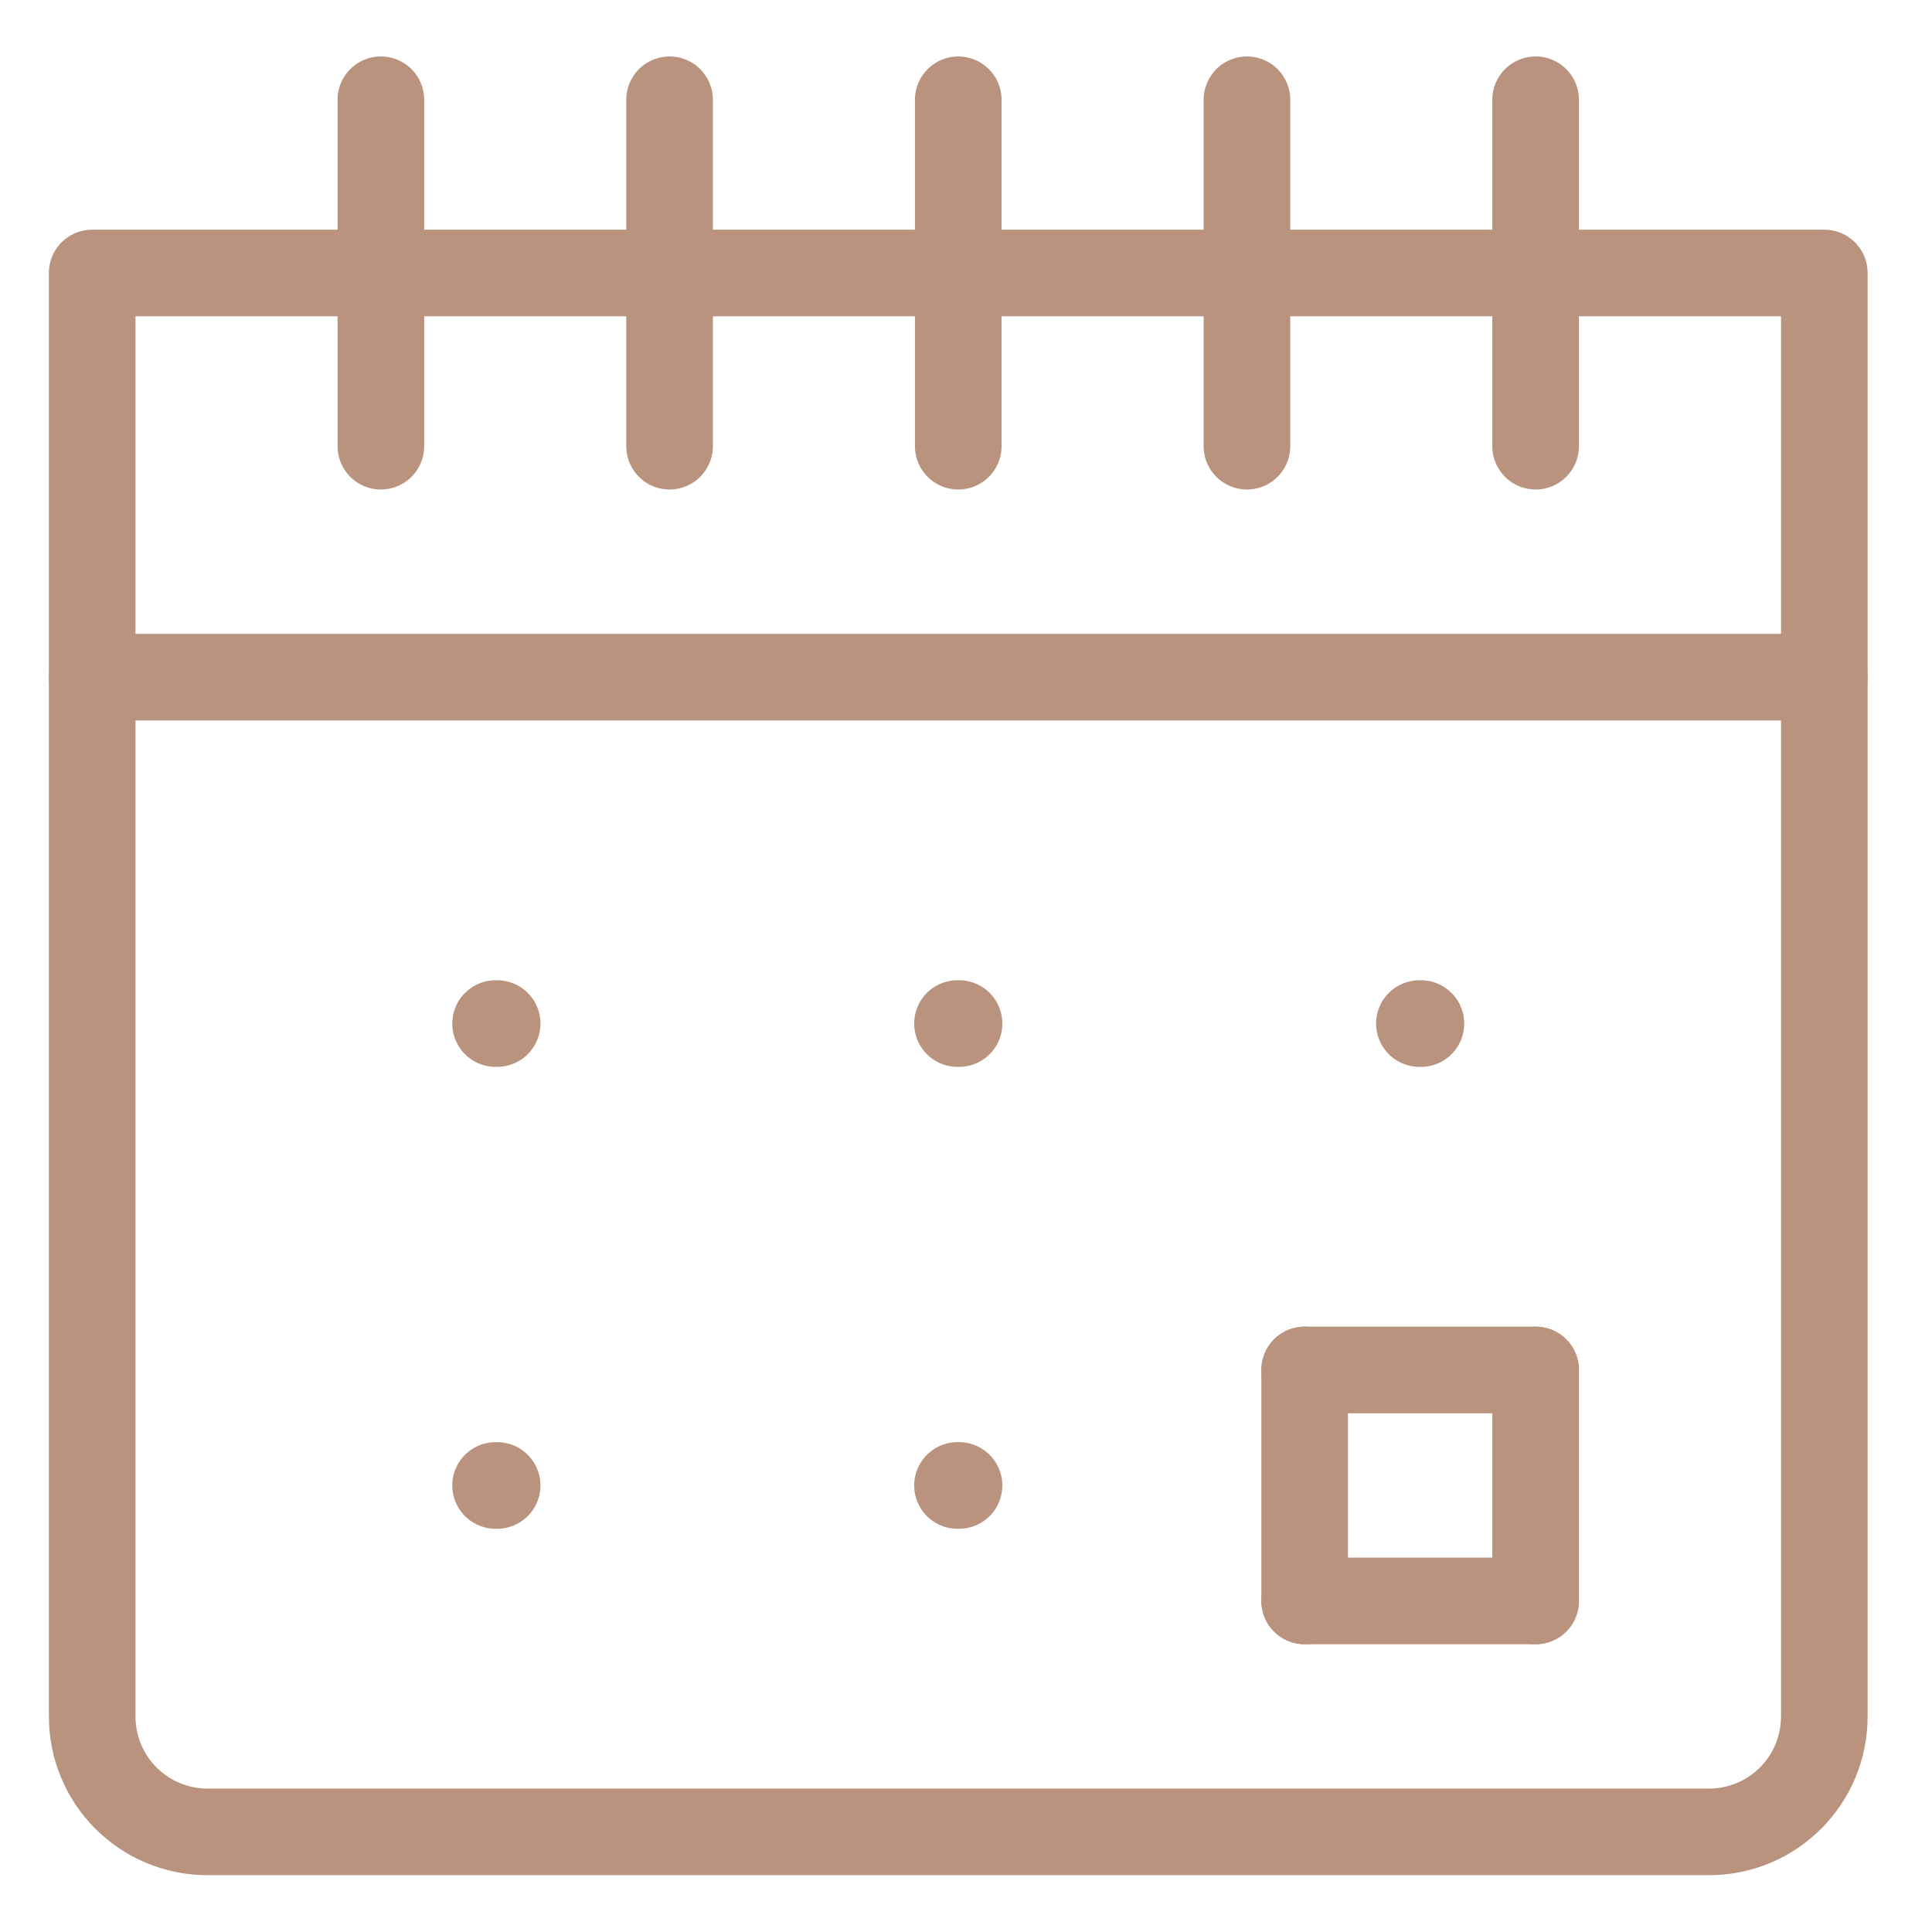
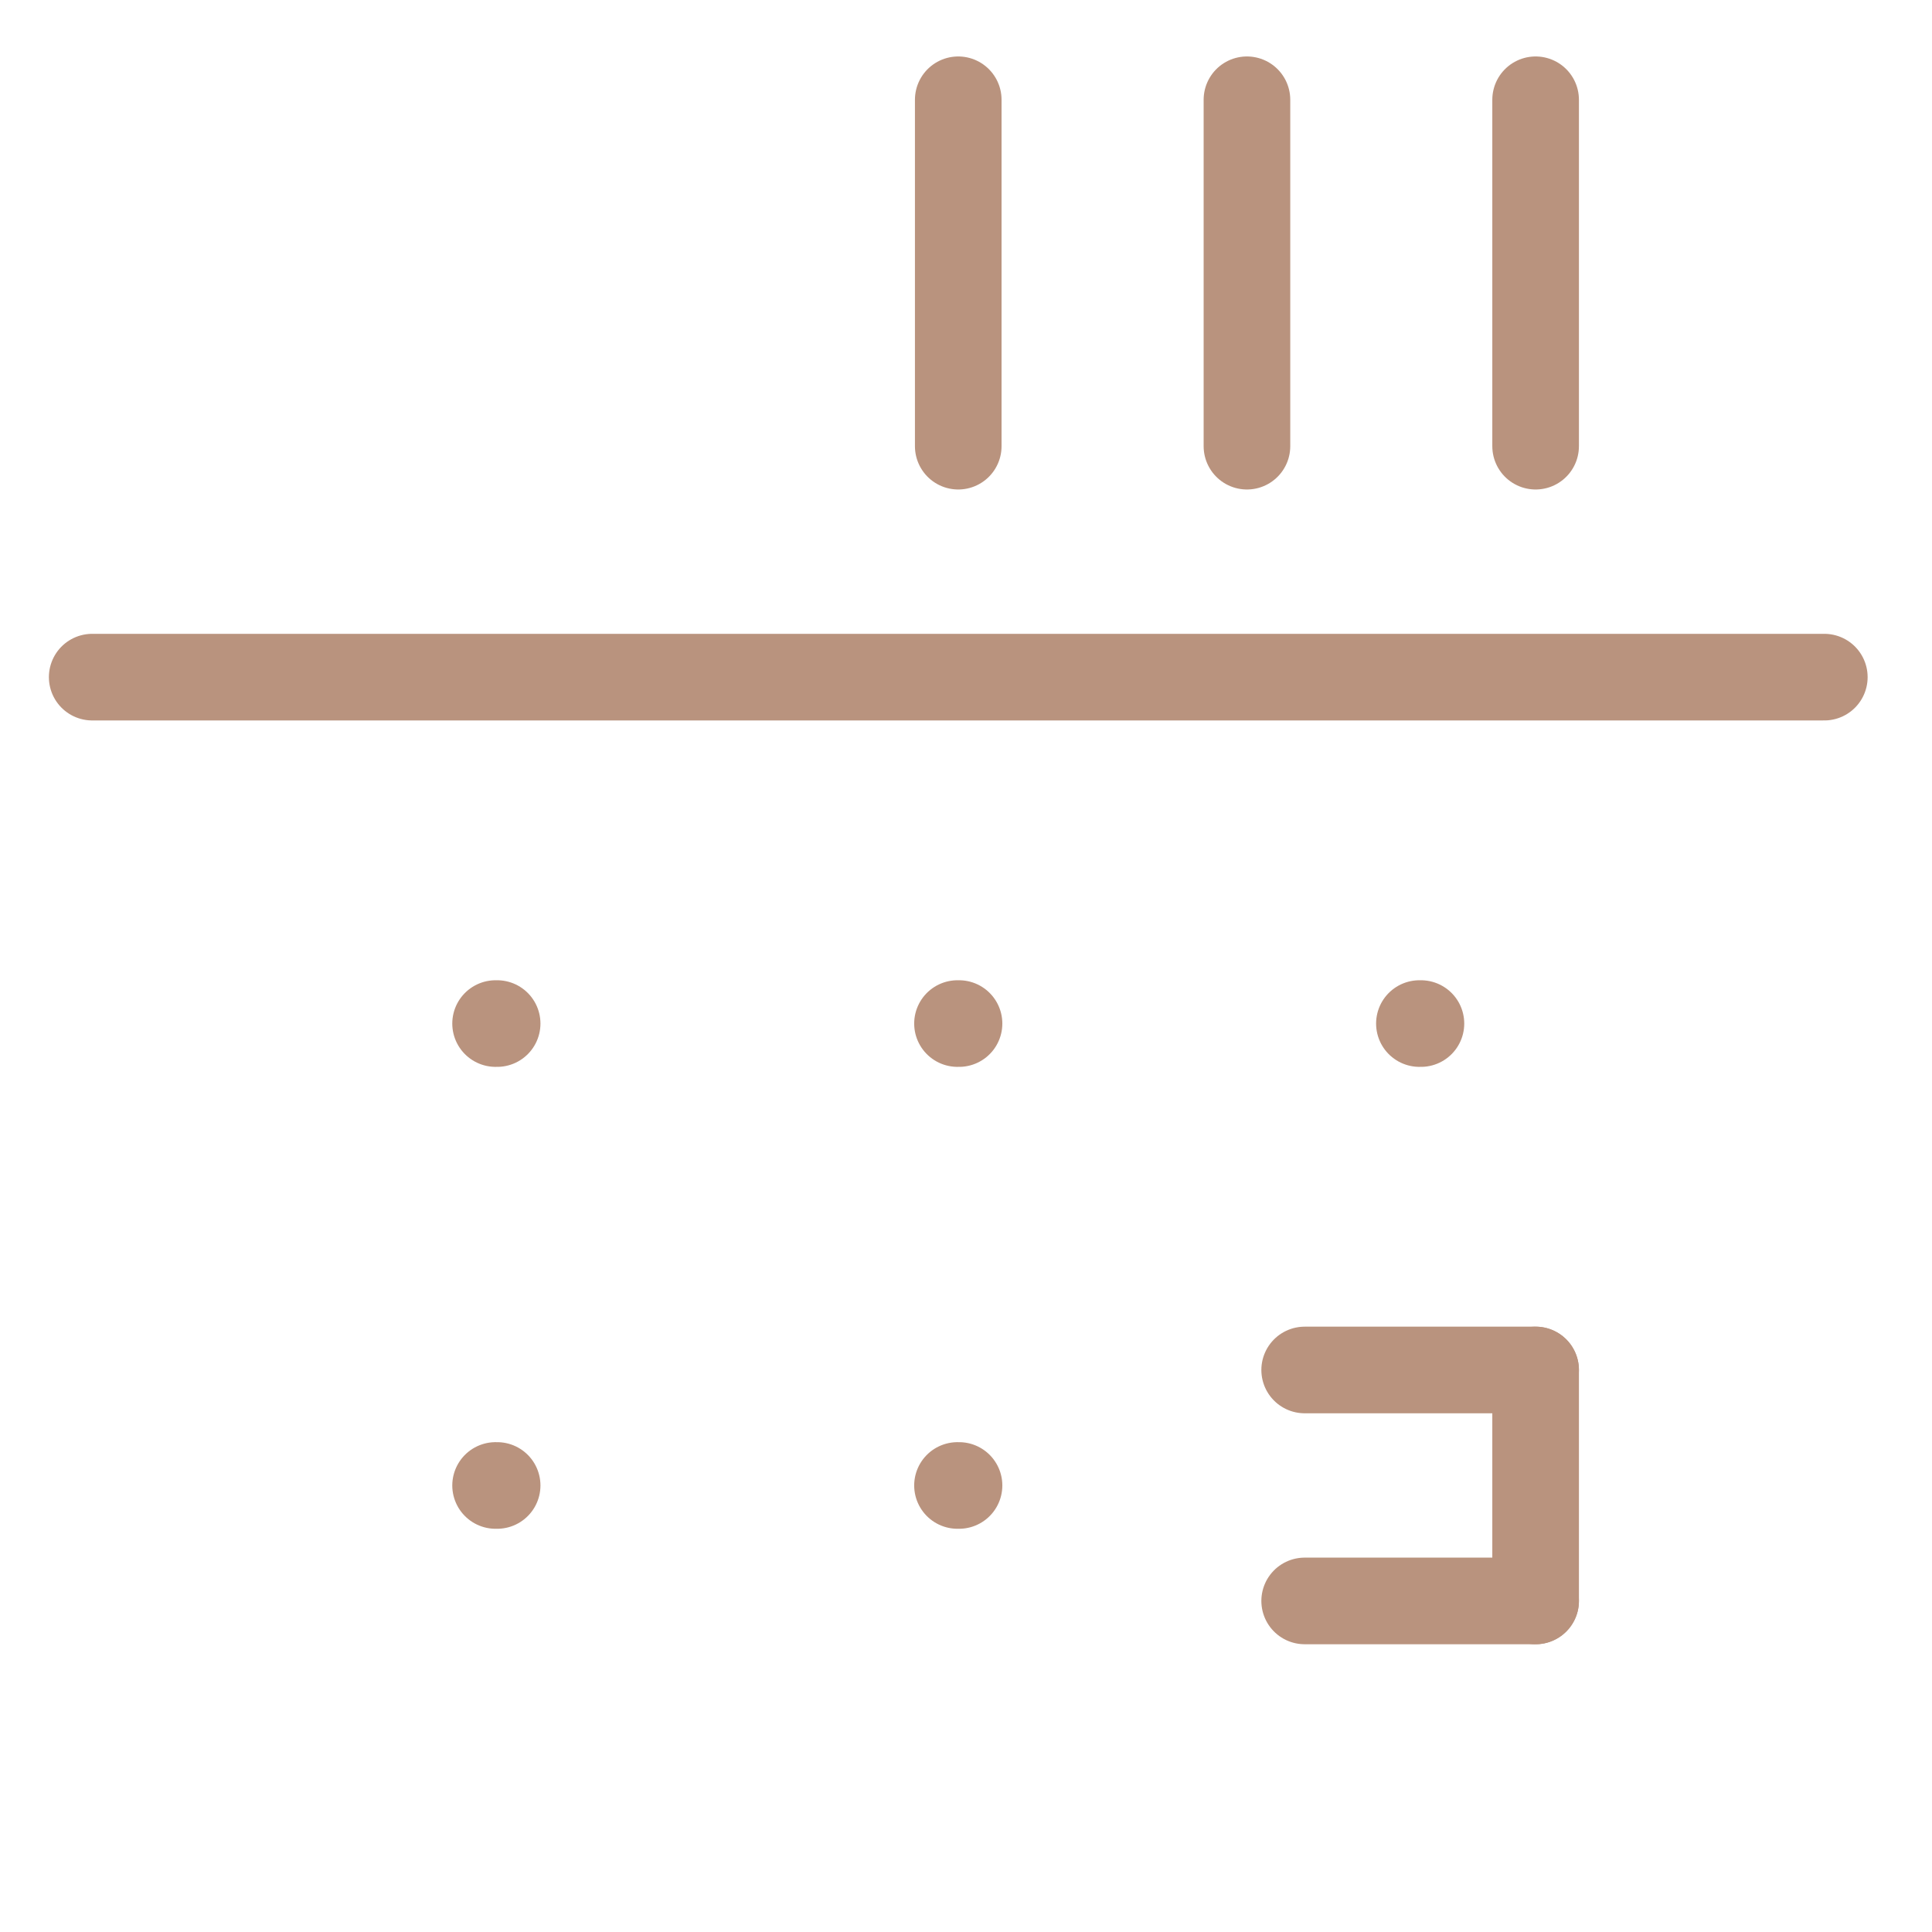
<svg xmlns="http://www.w3.org/2000/svg" width="72" height="72" viewBox="0 0 72 72" fill="none">
  <path d="M3.436 25.235H67.987" stroke="#B9937E" stroke-width="3.228" stroke-miterlimit="10" stroke-linecap="round" stroke-linejoin="round" />
  <path d="M35.711 16.628V3.718" stroke="#B9937E" stroke-width="3.228" stroke-miterlimit="10" stroke-linecap="round" stroke-linejoin="round" />
-   <path d="M24.953 16.628V3.718" stroke="#B9937E" stroke-width="3.228" stroke-miterlimit="10" stroke-linecap="round" stroke-linejoin="round" />
  <path d="M46.47 16.628V3.718" stroke="#B9937E" stroke-width="3.228" stroke-miterlimit="10" stroke-linecap="round" stroke-linejoin="round" />
-   <path d="M14.194 16.628V3.718" stroke="#B9937E" stroke-width="3.228" stroke-miterlimit="10" stroke-linecap="round" stroke-linejoin="round" />
  <path d="M57.228 16.628V3.718" stroke="#B9937E" stroke-width="3.228" stroke-miterlimit="10" stroke-linecap="round" stroke-linejoin="round" />
-   <path d="M67.987 63.966V10.173H3.436V63.966C3.436 66.347 5.358 68.269 7.739 68.269H63.684C66.065 68.269 67.987 66.347 67.987 63.966Z" stroke="#B9937E" stroke-width="3.228" stroke-miterlimit="10" stroke-linecap="round" stroke-linejoin="round" />
-   <path d="M48.621 51.055V59.662" stroke="#B9937E" stroke-width="3.228" stroke-miterlimit="10" stroke-linecap="round" stroke-linejoin="round" />
  <path d="M57.228 51.055V59.662" stroke="#B9937E" stroke-width="3.228" stroke-miterlimit="10" stroke-linecap="round" stroke-linejoin="round" />
  <path d="M48.621 51.055H57.228" stroke="#B9937E" stroke-width="3.228" stroke-miterlimit="10" stroke-linecap="round" stroke-linejoin="round" />
  <path d="M57.228 59.662H48.621" stroke="#B9937E" stroke-width="3.228" stroke-miterlimit="10" stroke-linecap="round" stroke-linejoin="round" />
  <path d="M35.683 38.145H35.74" stroke="#B9937E" stroke-width="3.228" stroke-miterlimit="10" stroke-linecap="round" stroke-linejoin="round" />
  <path d="M52.897 38.145H52.954" stroke="#B9937E" stroke-width="3.228" stroke-miterlimit="10" stroke-linecap="round" stroke-linejoin="round" />
  <path d="M35.683 55.359H35.74" stroke="#B9937E" stroke-width="3.228" stroke-miterlimit="10" stroke-linecap="round" stroke-linejoin="round" />
  <path d="M18.469 55.359H18.527" stroke="#B9937E" stroke-width="3.228" stroke-miterlimit="10" stroke-linecap="round" stroke-linejoin="round" />
  <path d="M18.469 38.145H18.527" stroke="#B9937E" stroke-width="3.228" stroke-miterlimit="10" stroke-linecap="round" stroke-linejoin="round" />
</svg>